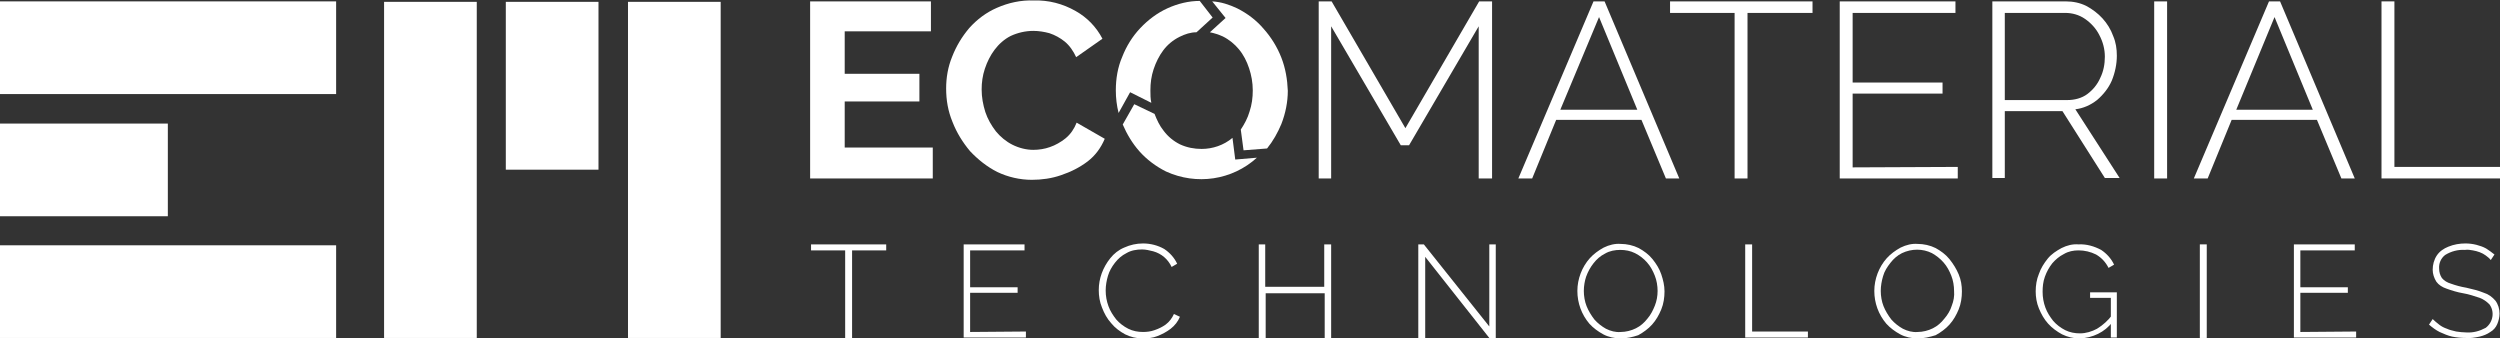
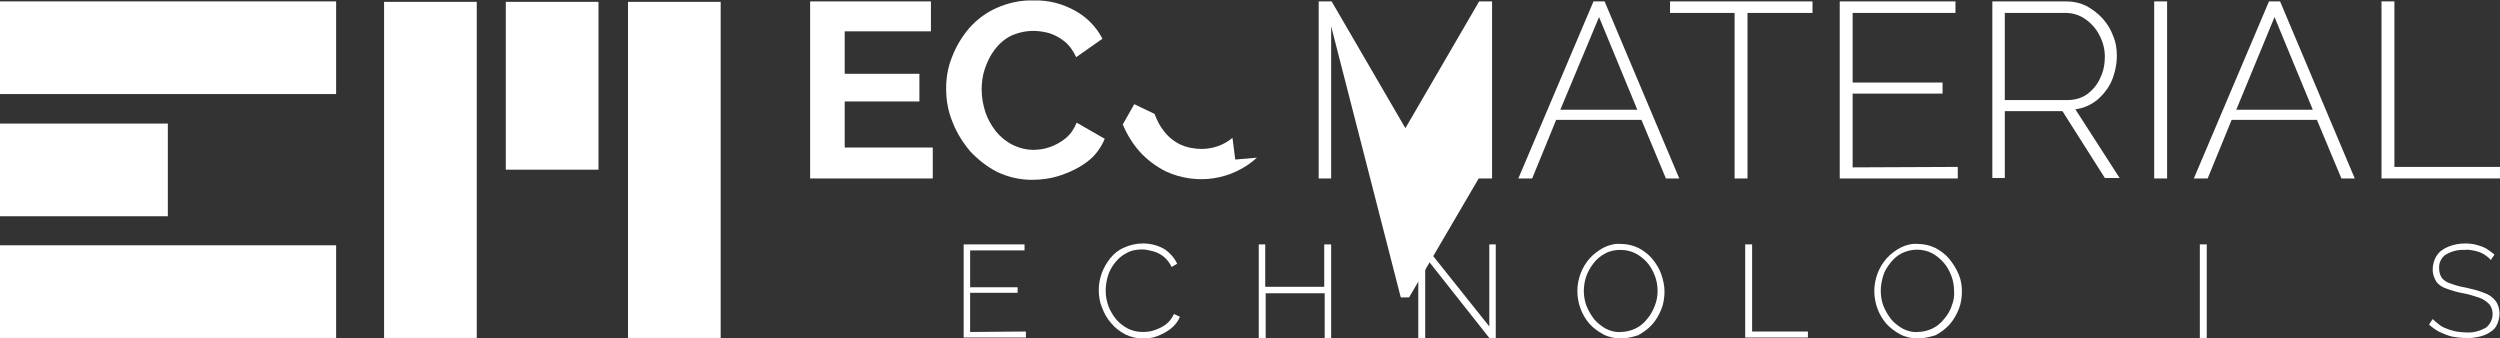
<svg xmlns="http://www.w3.org/2000/svg" version="1.1" id="Layer_1" x="0px" y="0px" viewBox="0 0 542.2 73.4" style="enable-background:new 0 0 542.2 73.4;" xml:space="preserve">
  <rect x="0" y="0" width="542.2" height="73.4" fill="#333333" stroke="none" />
  <style type="text/css">
	.st0{fill:#FFFFFF;}
</style>
  <g>
    <g>
      <g>
        <g>
          <rect y="26.8" class="st0" width="36.4" height="20.1" />
          <rect y="0.3" class="st0" width="72.9" height="20.1" />
          <rect y="53.2" class="st0" width="72.9" height="20.1" />
        </g>
        <g>
          <rect x="109.7" y="0.4" class="st0" width="20.1" height="36.4" />
          <rect x="136.2" y="0.4" class="st0" width="20.1" height="72.9" />
          <rect x="83.3" y="0.4" class="st0" width="20.1" height="72.9" />
        </g>
      </g>
      <g>
        <path class="st0" d="M202.3,32.2v6.5h-26.6V0.3h26.2v6.5h-18.7v9.2h16.2v6h-16.2v10H202.3z" />
        <path class="st0" d="M205.2,19.2c0-2.4,0.4-4.7,1.3-6.9c0.9-2.3,2.1-4.3,3.7-6.2c1.7-1.9,3.7-3.4,6-4.4c2.5-1.1,5.2-1.7,8-1.6     c3.2-0.1,6.3,0.7,9.1,2.3c2.5,1.4,4.5,3.5,5.8,6l-5.7,4c-0.6-1.3-1.4-2.5-2.5-3.4c-1-0.8-2.1-1.4-3.3-1.8     c-1.1-0.3-2.3-0.5-3.5-0.5c-1.7,0-3.4,0.4-4.9,1.1c-1.4,0.7-2.6,1.8-3.5,3c-0.9,1.2-1.6,2.6-2.1,4.1c-0.5,1.5-0.7,3-0.7,4.5     c0,1.7,0.3,3.3,0.8,4.9c0.5,1.5,1.3,2.9,2.3,4.2c1,1.2,2.2,2.2,3.6,2.9c1.4,0.7,3,1.1,4.5,1.1c1.2,0,2.5-0.2,3.6-0.6     c1.2-0.4,2.4-1.1,3.4-1.9c1.1-0.9,1.9-2.1,2.4-3.4l6.1,3.5c-0.8,1.9-2,3.6-3.7,4.9c-1.7,1.3-3.7,2.3-5.8,3c-2,0.7-4.2,1-6.3,1     c-2.6,0-5.2-0.6-7.5-1.7c-2.2-1.1-4.2-2.7-5.9-4.5c-1.6-1.9-2.9-4-3.8-6.3C205.6,24.1,205.2,21.7,205.2,19.2z" />
-         <path class="st0" d="M320.7,38.7v-33l-15.1,25.8h-1.8L288.7,5.7v33H286V0.3h2.8l16,27.5l16-27.5h2.8v38.4H320.7z" />
+         <path class="st0" d="M320.7,38.7l-15.1,25.8h-1.8L288.7,5.7v33H286V0.3h2.8l16,27.5l16-27.5h2.8v38.4H320.7z" />
        <path class="st0" d="M345.6,0.3h2.4l16.2,38.4h-2.9L356,26h-18.5l-5.2,12.7h-3L345.6,0.3z M355.1,23.8l-8.3-20.1l-8.4,20.1H355.1     z" />
        <path class="st0" d="M393.1,2.8H379v35.9h-2.8V2.8h-14V0.3h30.9L393.1,2.8z" />
        <path class="st0" d="M424.6,36.2v2.5H399V0.3h25.1v2.5h-22.3v15.1h19.5v2.4h-19.5v16L424.6,36.2z" />
        <path class="st0" d="M432.1,38.7V0.3h15.9c1.6,0,3.1,0.3,4.5,1c1.3,0.7,2.5,1.6,3.5,2.7c1,1.1,1.8,2.4,2.3,3.8     c0.6,1.4,0.8,2.8,0.8,4.3c0,1.8-0.4,3.7-1.1,5.4c-0.7,1.6-1.8,3-3.2,4.2c-1.4,1.1-3,1.8-4.7,2l9.6,14.9h-3.2l-9.2-14.5h-12.5     v14.5H432.1z M434.9,21.7h13.5c1.5,0,3.1-0.4,4.3-1.3c1.2-0.9,2.2-2.1,2.8-3.5c0.7-1.4,1-3,1-4.6c0-1.6-0.4-3.2-1.2-4.7     c-0.7-1.4-1.8-2.6-3.1-3.5c-1.3-0.9-2.8-1.3-4.3-1.3h-13.1V21.7z" />
        <path class="st0" d="M467.2,38.7V0.3h2.8v38.4H467.2z" />
        <path class="st0" d="M492.1,0.3h2.4l16.2,38.4h-2.9L502.5,26h-18.5l-5.2,12.7h-3L492.1,0.3z M501.6,23.8l-8.3-20.1l-8.3,20.1     H501.6z" />
        <path class="st0" d="M516.5,38.7V0.3h2.8v35.9h22.9v2.5L516.5,38.7z" />
      </g>
      <g>
-         <path class="st0" d="M192.2,54.3h-7.4v19h-1.5v-19h-7.4V53h16.3V54.3z" />
        <path class="st0" d="M222.5,71.9v1.3H209V53h13.2v1.3h-11.8v8h10.3v1.2h-10.3V72L222.5,71.9z" />
        <path class="st0" d="M238.3,62.9c0-2.5,0.9-4.9,2.5-6.9c0.8-1,1.8-1.8,3-2.3c1.3-0.6,2.7-0.9,4.1-0.9c1.6,0,3.2,0.4,4.6,1.2     c1.2,0.8,2.2,1.9,2.8,3.2l-1.2,0.7c-0.8-1.7-2.2-2.9-4-3.4c-0.8-0.2-1.6-0.4-2.4-0.4c-1.2,0-2.4,0.2-3.4,0.8     c-1,0.5-1.8,1.2-2.5,2.1c-0.7,0.9-1.2,1.8-1.5,2.8c-0.3,1-0.5,2.1-0.5,3.2c0,1.2,0.2,2.3,0.6,3.4c0.4,1.1,1,2,1.7,2.9     c0.7,0.8,1.6,1.5,2.6,2c1,0.5,2.1,0.7,3.2,0.7c0.8,0,1.7-0.1,2.5-0.4c0.9-0.3,1.7-0.7,2.4-1.2c0.8-0.6,1.4-1.4,1.8-2.3l1.3,0.6     c-0.4,1-1.1,1.9-2,2.6c-0.9,0.7-1.9,1.2-2.9,1.6c-1,0.4-2.1,0.5-3.2,0.5c-1.3,0-2.6-0.3-3.8-0.9c-1.1-0.6-2.2-1.4-3-2.4     c-0.9-1-1.5-2.1-2-3.4C238.5,65.5,238.3,64.2,238.3,62.9z" />
        <path class="st0" d="M288.7,53v20.3h-1.4v-9.7h-12.8v9.7H273V53h1.4v9.2h12.8V53H288.7z" />
        <path class="st0" d="M309.1,55.7v17.6h-1.5V53h1.2L323,70.8V53h1.4v20.3H323L309.1,55.7z" />
        <path class="st0" d="M351.5,73.4c-1.3,0-2.7-0.3-3.8-0.9c-1.1-0.6-2.2-1.4-3-2.3c-1.7-2-2.6-4.5-2.6-7.1c0-2.6,1-5.2,2.7-7.1     c0.8-0.9,1.9-1.7,3-2.3c1.2-0.6,2.5-0.9,3.7-0.8c1.3,0,2.7,0.3,3.9,0.9c1.1,0.6,2.2,1.4,3,2.4c0.8,1,1.5,2.1,1.9,3.3     c0.4,1.2,0.7,2.4,0.7,3.7c0,1.3-0.2,2.7-0.7,3.9c-0.5,1.2-1.1,2.3-2,3.3c-0.8,0.9-1.9,1.7-3,2.3     C354.1,73.1,352.8,73.4,351.5,73.4z M343.5,63.1c0,1.1,0.2,2.3,0.6,3.3c0.4,1,1,2,1.7,2.9c0.7,0.8,1.6,1.5,2.5,2     c1,0.5,2.1,0.8,3.2,0.7c1.1,0,2.3-0.3,3.3-0.8c1-0.5,1.8-1.2,2.5-2.1c0.7-0.8,1.2-1.8,1.6-2.8c0.4-1,0.6-2.1,0.6-3.2     c0-1.1-0.2-2.3-0.6-3.3c-0.4-1-0.9-2-1.7-2.9c-0.7-0.8-1.6-1.5-2.6-2c-1-0.5-2.1-0.7-3.2-0.7c-1.1,0-2.3,0.2-3.3,0.8     c-1,0.5-1.8,1.2-2.5,2.1c-0.7,0.9-1.2,1.8-1.6,2.9C343.7,60.9,343.5,62,343.5,63.1L343.5,63.1z" />
        <path class="st0" d="M378.5,73.2V53h1.5v18.9h12.1v1.3H378.5z" />
        <path class="st0" d="M415.9,73.4c-1.3,0-2.7-0.3-3.8-0.9c-1.1-0.6-2.2-1.4-3-2.3c-1.7-2-2.6-4.5-2.6-7.1c0-2.6,1-5.2,2.7-7.1     c0.8-0.9,1.9-1.7,3-2.3c1.2-0.6,2.5-0.9,3.7-0.8c1.3,0,2.7,0.3,3.9,0.9c1.1,0.6,2.2,1.4,3,2.4c0.8,1,1.5,2.1,2,3.3     c0.5,1.2,0.7,2.4,0.7,3.7c0,1.3-0.2,2.7-0.7,3.9c-0.5,1.2-1.1,2.3-2,3.3c-0.8,0.9-1.9,1.7-3,2.3     C418.5,73.1,417.2,73.4,415.9,73.4z M407.9,63.1c0,1.1,0.2,2.3,0.6,3.3c0.4,1,1,2,1.7,2.9c0.7,0.8,1.6,1.5,2.5,2     c1,0.5,2.1,0.8,3.2,0.7c1.1,0,2.3-0.3,3.3-0.8c1-0.5,1.8-1.2,2.5-2.1c0.7-0.8,1.3-1.8,1.6-2.8c0.4-1,0.6-2.1,0.5-3.2     c0-1.1-0.2-2.3-0.6-3.3c-0.4-1-0.9-2-1.7-2.9c-0.7-0.8-1.6-1.5-2.5-2c-2-1-4.4-1-6.5,0c-1,0.5-1.8,1.2-2.5,2.1     c-0.7,0.9-1.3,1.8-1.6,2.9C408.1,60.9,407.9,62,407.9,63.1L407.9,63.1z" />
-         <path class="st0" d="M451,73.4c-1.3,0-2.6-0.3-3.8-0.9c-1.1-0.6-2.2-1.4-3-2.3c-0.9-1-1.5-2.1-2-3.3c-0.5-1.2-0.7-2.5-0.7-3.7     c0-1.3,0.2-2.6,0.7-3.8c0.4-1.2,1.1-2.3,1.9-3.3c0.8-1,1.9-1.7,3-2.3c1.2-0.6,2.4-0.9,3.7-0.8c1.7-0.1,3.4,0.4,4.9,1.2     c1.2,0.8,2.2,1.9,2.8,3.2l-1.2,0.7c-0.6-1.2-1.5-2.2-2.7-2.9c-1.2-0.6-2.5-0.9-3.8-0.9c-1.1,0-2.2,0.2-3.2,0.8     c-1,0.5-1.8,1.2-2.5,2c-0.7,0.9-1.2,1.8-1.6,2.9c-0.4,1.1-0.5,2.2-0.5,3.3c0,1.2,0.2,2.3,0.6,3.4c0.4,1.1,1,2,1.7,2.9     c0.7,0.8,1.6,1.5,2.6,2c1,0.5,2.1,0.7,3.2,0.7c1.3,0,2.6-0.4,3.7-1c1.3-0.8,2.4-1.8,3.3-3v1.6C456.5,72,453.9,73.3,451,73.4z      M457.9,64.6h-4.6v-1.2h5.8v9.8h-1.3V64.6z" />
        <path class="st0" d="M477.1,73.2V53h1.5v20.3H477.1z" />
-         <path class="st0" d="M511,71.9v1.3h-13.5V53h13.2v1.3h-11.8v8h10.3v1.2h-10.3V72L511,71.9z" />
        <path class="st0" d="M540.2,56.4c-0.3-0.4-0.7-0.7-1.1-1c-0.4-0.3-0.8-0.5-1.3-0.7c-0.5-0.2-1-0.3-1.5-0.4     c-0.6-0.1-1.1-0.2-1.7-0.1c-1.5-0.1-3,0.3-4.3,1.1c-0.9,0.7-1.4,1.8-1.3,3c0,0.7,0.2,1.4,0.6,2c0.5,0.6,1.2,1,1.9,1.2     c1.1,0.4,2.2,0.7,3.4,0.9c1.3,0.3,2.6,0.6,3.8,1.1c1,0.3,1.8,0.9,2.5,1.7c0.6,0.8,0.9,1.8,0.9,2.8c0,0.8-0.2,1.6-0.5,2.3     c-0.3,0.7-0.8,1.3-1.5,1.7c-0.7,0.5-1.5,0.8-2.3,1c-1,0.2-2,0.4-3,0.3c-1,0-2-0.1-3-0.3c-0.9-0.2-1.8-0.6-2.7-1     c-0.8-0.4-1.6-1-2.3-1.6l0.8-1.2c0.4,0.4,0.9,0.8,1.4,1.2c0.5,0.4,1.1,0.7,1.7,0.9c0.6,0.3,1.3,0.4,2,0.6     c0.7,0.1,1.5,0.2,2.2,0.2c1.5,0.1,2.9-0.3,4.2-1c1.6-1.2,2-3.5,0.8-5.1c-0.6-0.6-1.3-1.1-2.1-1.4c-1.2-0.4-2.4-0.8-3.6-1     c-1.2-0.2-2.5-0.6-3.6-1c-0.9-0.3-1.7-0.8-2.2-1.5c-0.5-0.8-0.8-1.7-0.8-2.6c0-1.1,0.3-2.2,0.9-3.1c0.6-0.9,1.5-1.5,2.5-1.9     c1.2-0.5,2.5-0.7,3.7-0.7c0.8,0,1.6,0.1,2.4,0.3c0.7,0.2,1.4,0.4,2.1,0.8c0.6,0.4,1.2,0.8,1.8,1.3L540.2,56.4z" />
      </g>
    </g>
    <g>
-       <path class="st0" d="M277.9,12.5c-0.9-2.3-2.2-4.4-3.8-6.2c-1.6-1.9-3.6-3.4-5.8-4.5c-1.7-0.8-3.5-1.4-5.4-1.5l2.9,3.6l-3.4,3.1    c1,0.2,1.9,0.5,2.8,0.9c1.4,0.7,2.6,1.7,3.5,2.8c1,1.2,1.7,2.6,2.2,4.1c0.5,1.5,0.8,3.1,0.8,4.8c0,1.6-0.2,3.1-0.7,4.6    c-0.4,1.4-1.1,2.7-1.9,3.9l0.6,4.5l5.1-0.4c1.3-1.6,2.3-3.4,3.1-5.3c0.9-2.3,1.4-4.8,1.4-7.2C279.2,17.2,278.8,14.8,277.9,12.5z" />
      <path class="st0" d="M267.9,34.6l-0.6-4.7c-1.9,1.6-4.3,2.4-6.7,2.4c-1.6,0-3.2-0.3-4.7-1c-1.4-0.7-2.6-1.7-3.5-2.9    c-0.9-1.1-1.5-2.4-2-3.7l-4.4-2.1l-2.5,4.4l0,0c0.9,2.1,2.1,4.1,3.6,5.8c1.6,1.8,3.6,3.3,5.8,4.4c6.6,3,14.3,1.9,19.7-3    L267.9,34.6z" />
-       <path class="st0" d="M260.2,0.2c-2.4,0-4.8,0.6-7,1.6c-2.2,1-4.2,2.5-5.9,4.3c-1.7,1.8-3,3.9-3.9,6.2c-1,2.3-1.4,4.8-1.4,7.3    c0,1.7,0.2,3.3,0.6,4.9l2.5-4.5l4.6,2.3c-0.2-0.9-0.2-1.8-0.2-2.7c0-1.6,0.2-3.1,0.7-4.6c0.5-1.5,1.2-2.9,2.1-4.1    c0.9-1.2,2.1-2.2,3.5-2.9c1.2-0.6,2.4-1,3.7-1l3.5-3.2L260.2,0.2z" />
    </g>
  </g>
</svg>